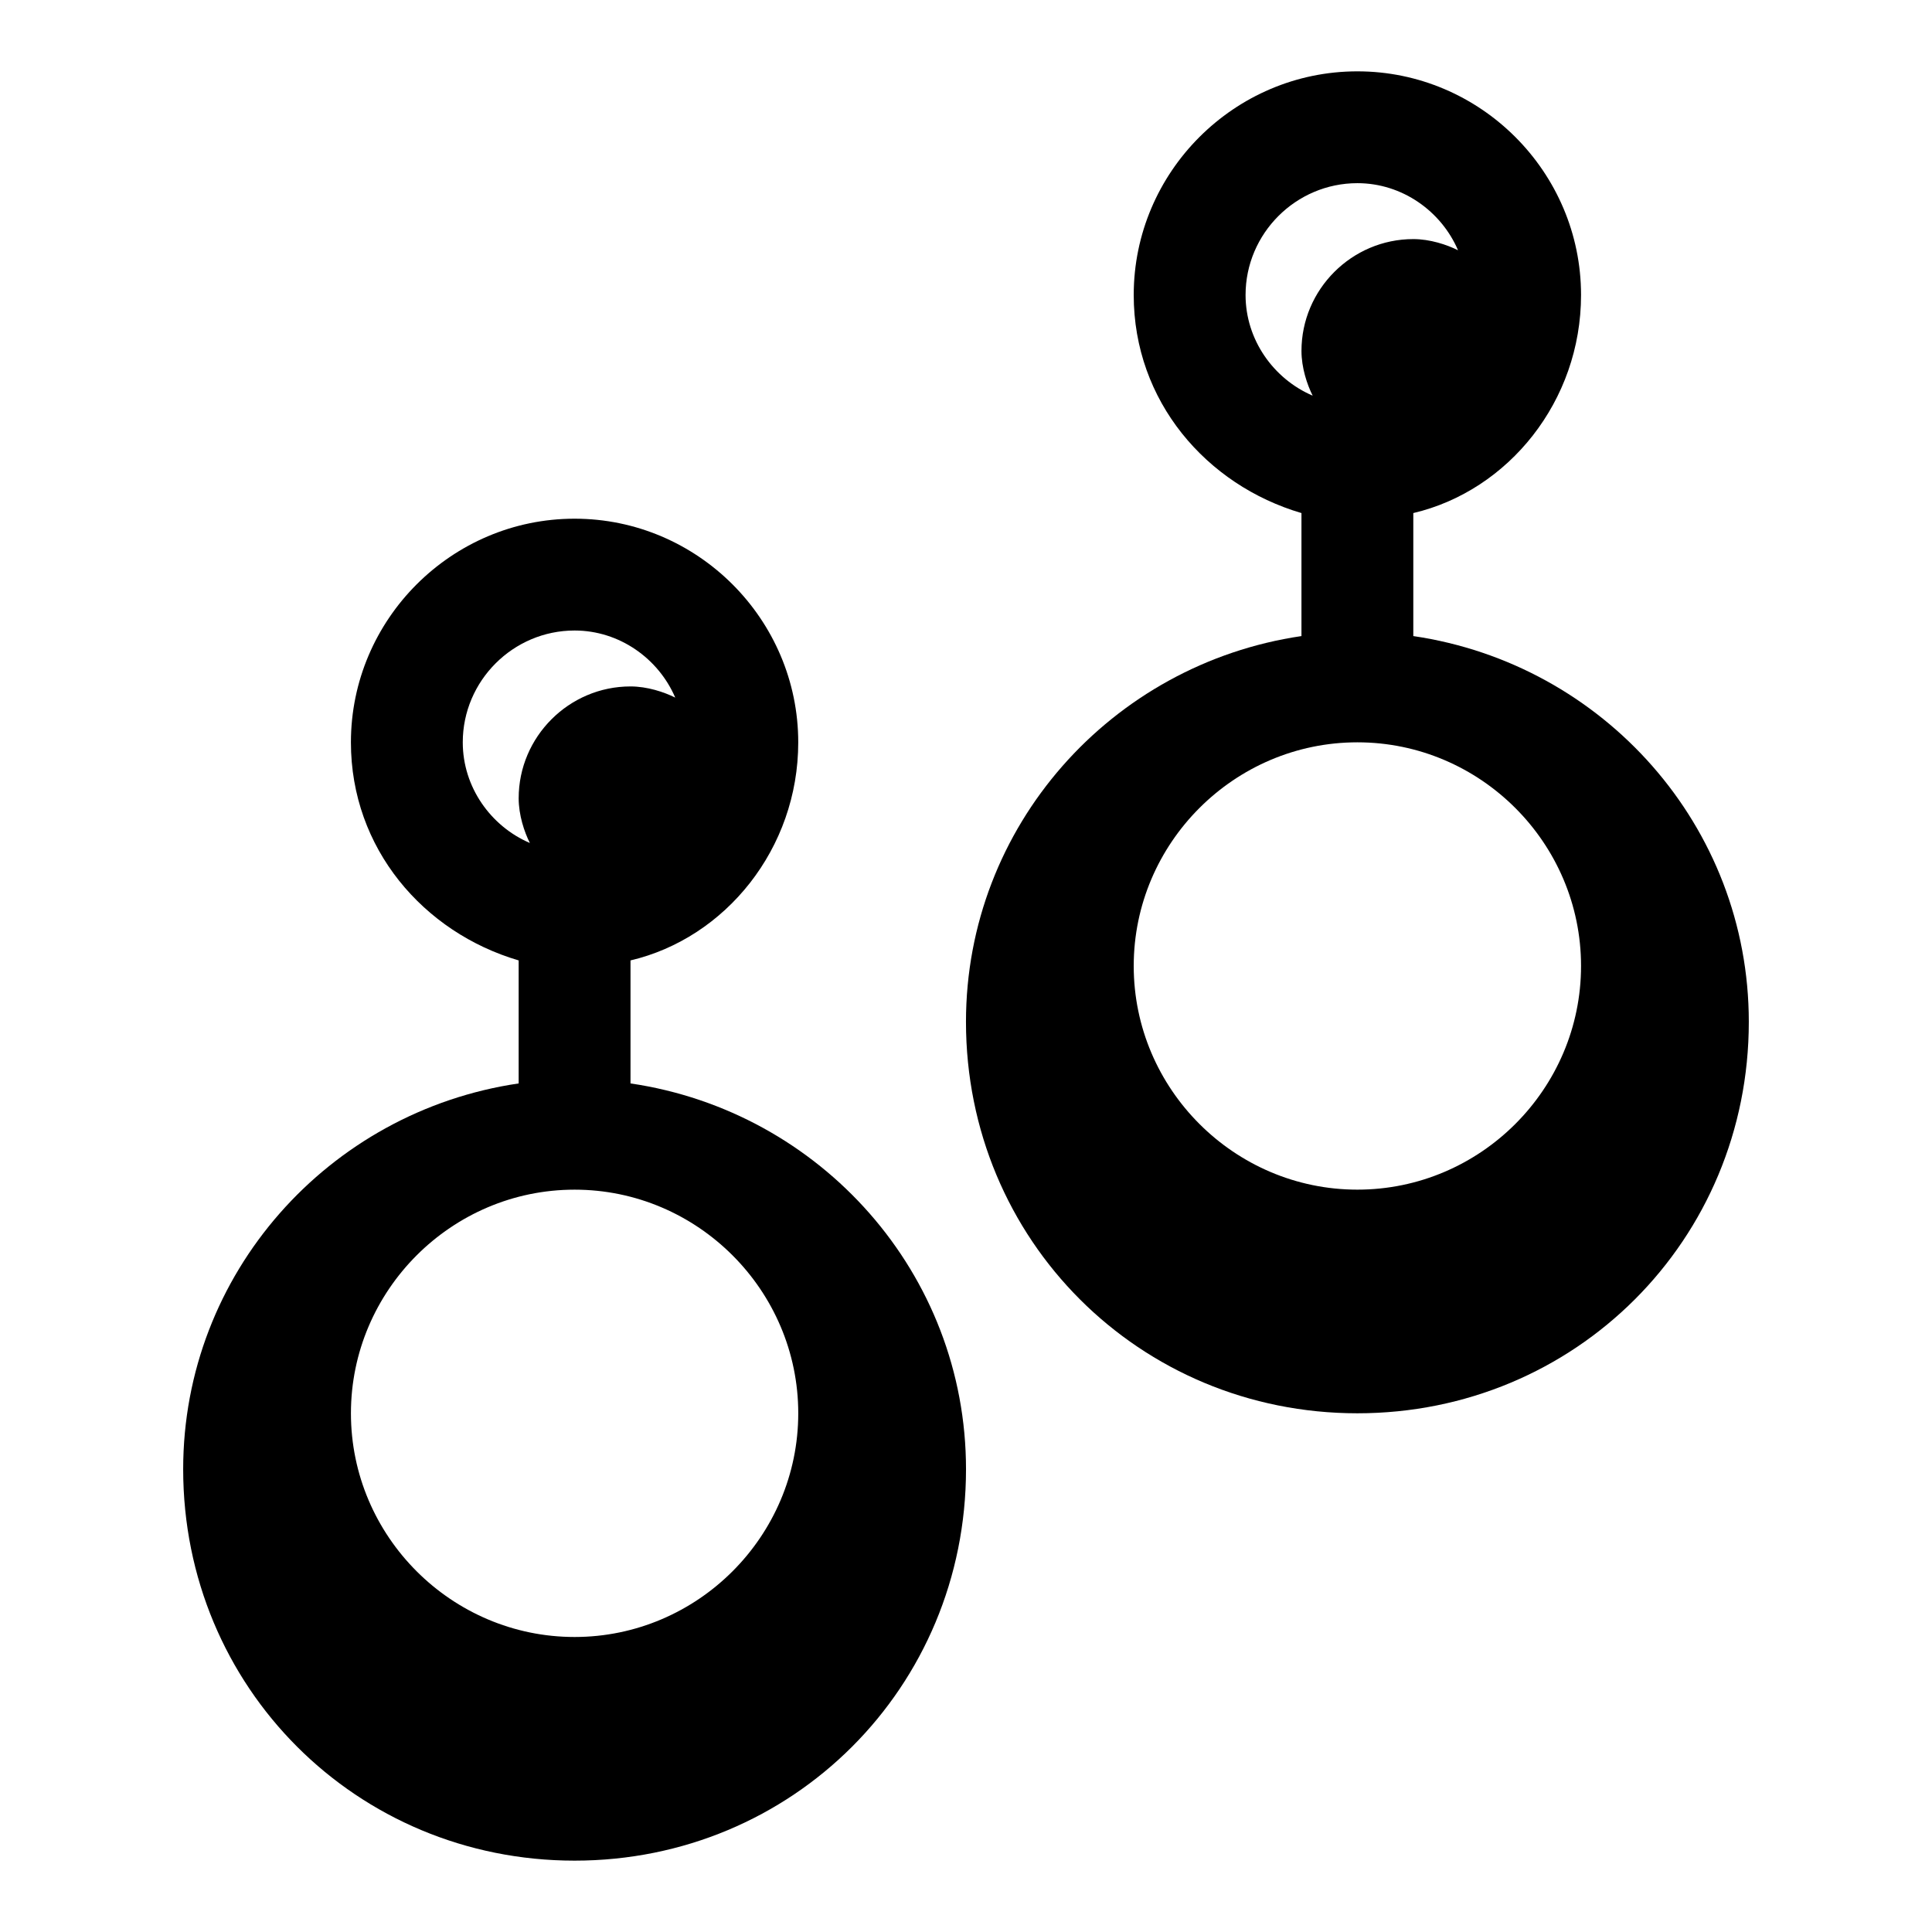
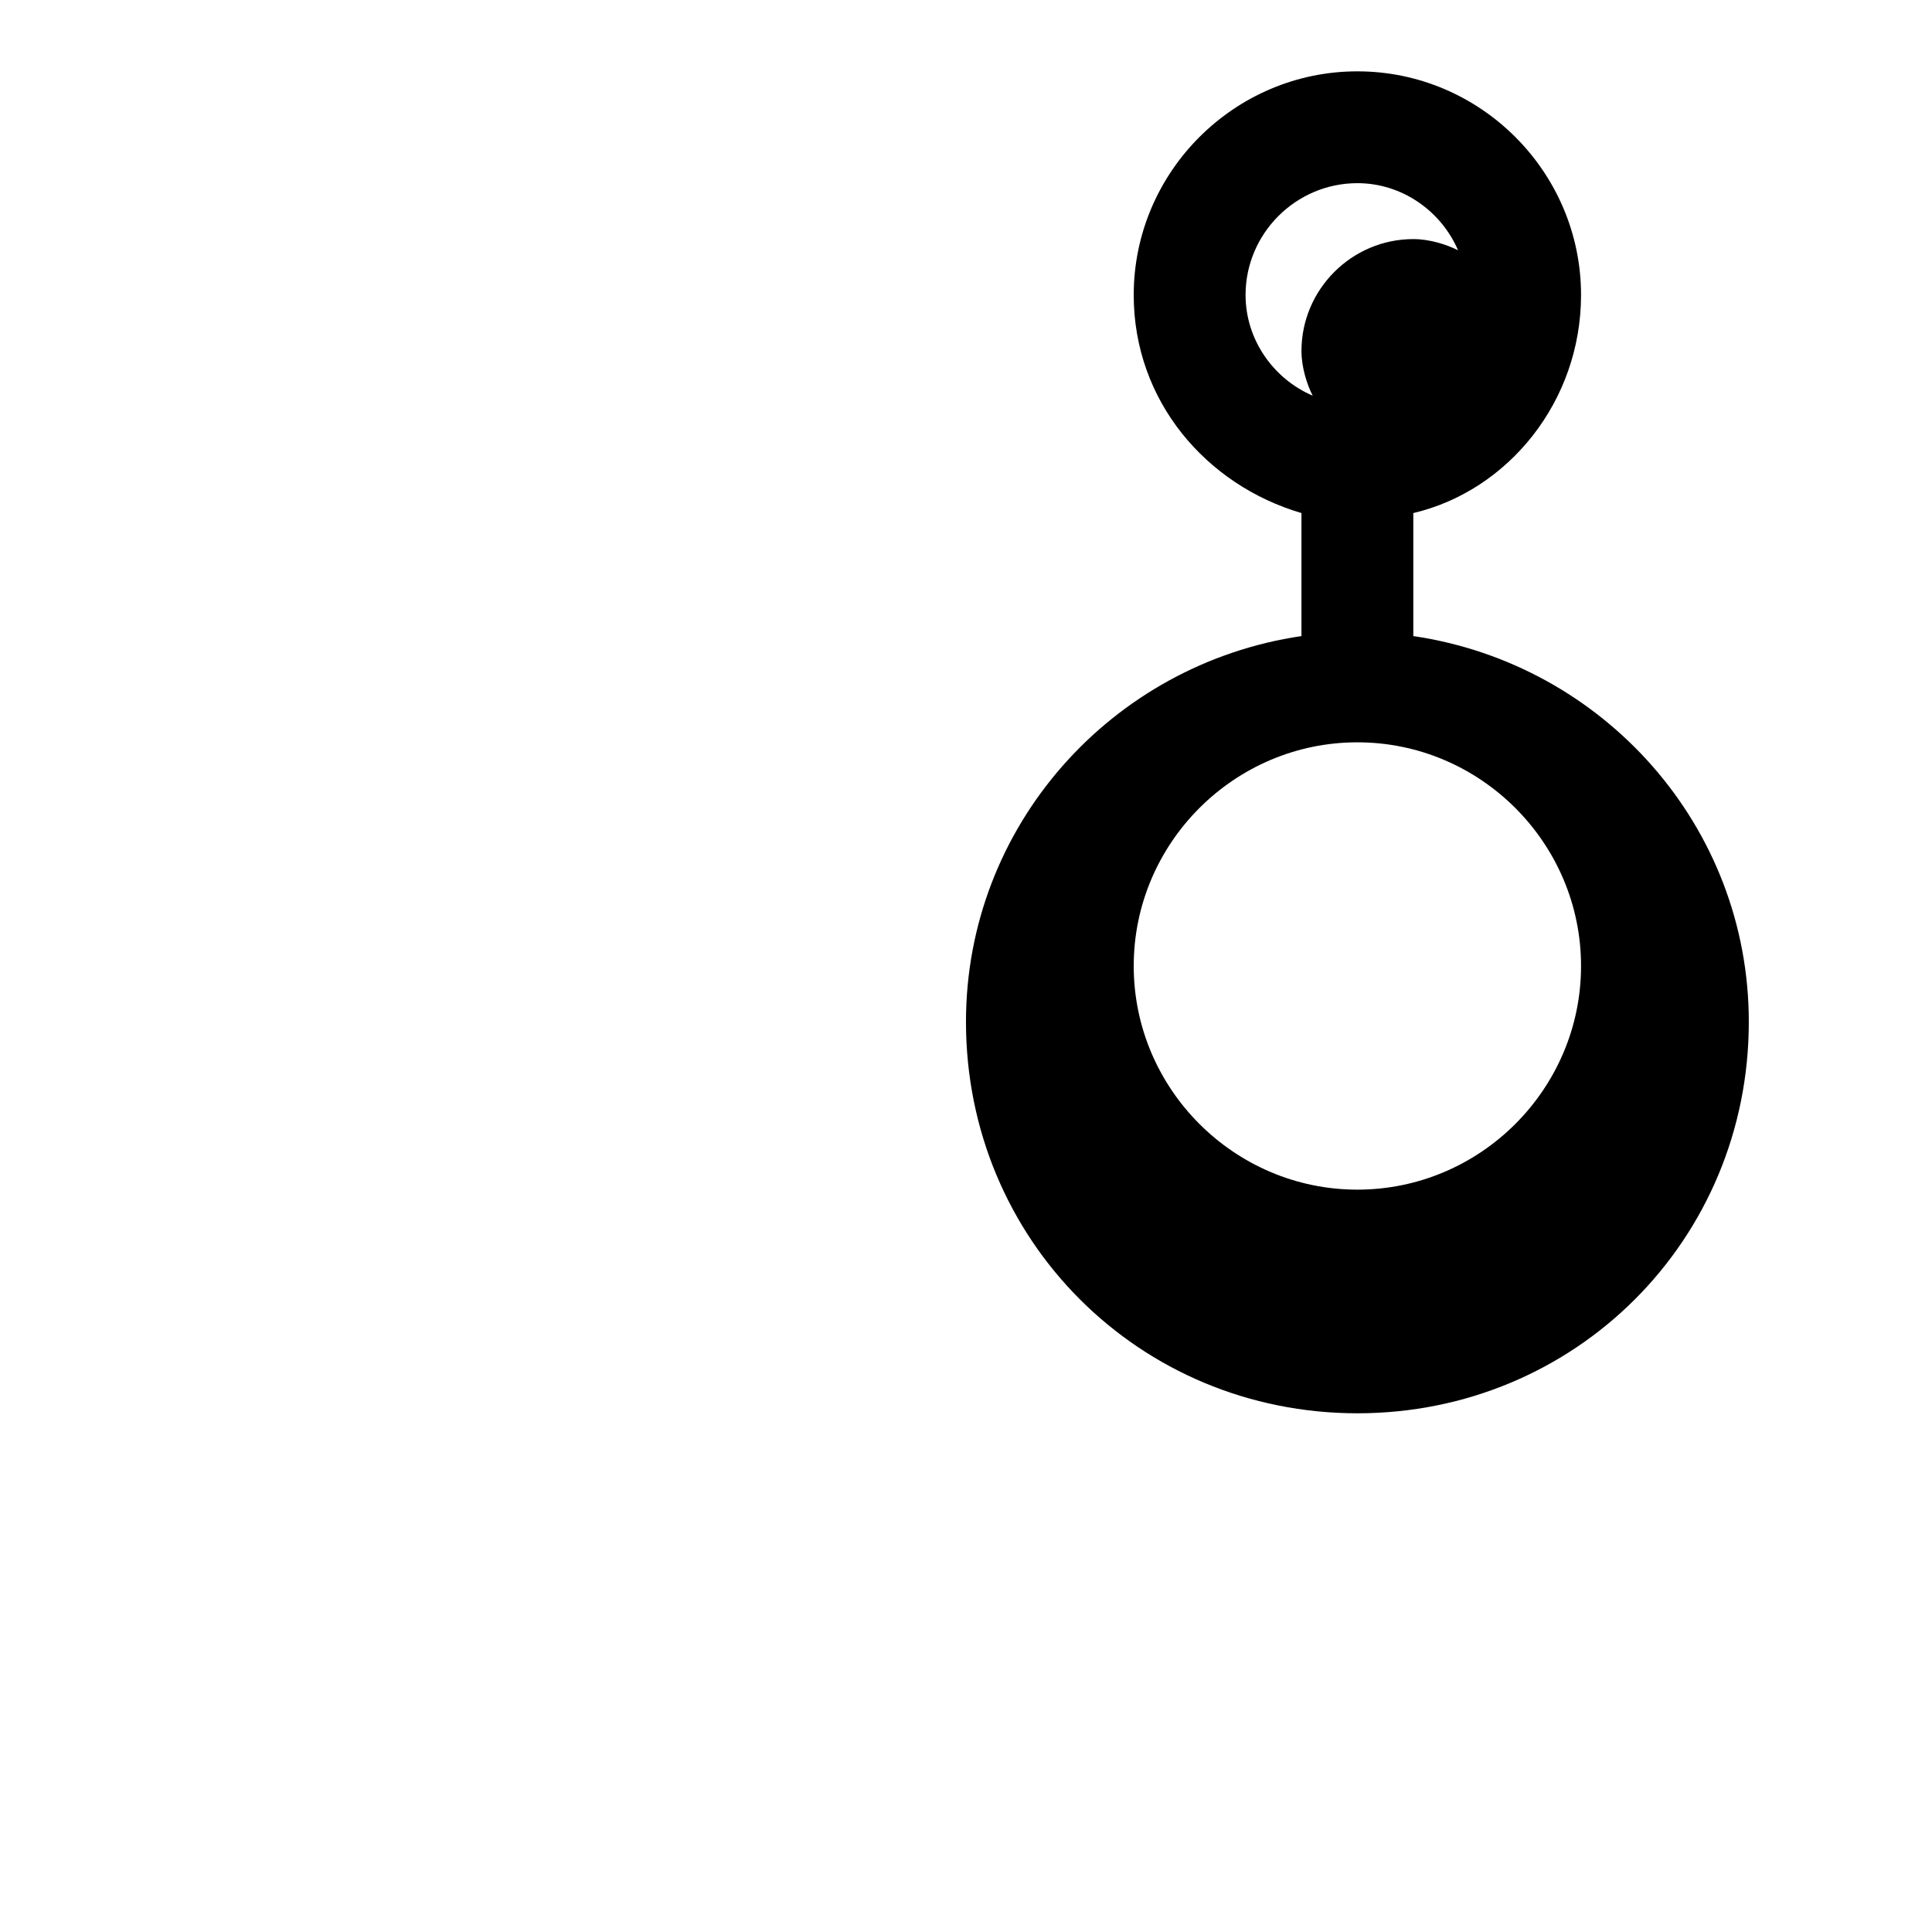
<svg xmlns="http://www.w3.org/2000/svg" fill="#000000" width="800px" height="800px" version="1.1" viewBox="144 144 512 512">
  <g>
-     <path d="m311.09 431.12v-32.598c25.191-5.926 44.453-29.637 44.453-57.789 0-32.598-26.672-59.273-59.273-59.273-32.598 0-59.273 26.672-59.273 59.273 0 28.152 19.262 50.383 44.453 57.789v32.598c-50.383 7.41-88.906 50.383-88.906 102.24 0 57.789 45.938 103.73 103.73 103.73 57.789 0 103.73-45.938 103.73-103.73 0.004-51.863-38.523-94.836-88.906-102.24zm-44.453-90.391c0-16.301 13.336-29.637 29.637-29.637 11.855 0 22.227 7.41 26.672 17.781-2.965-1.48-7.41-2.961-11.855-2.961-16.301 0-29.637 13.336-29.637 29.637 0 4.445 1.48 8.891 2.965 11.855-10.371-4.449-17.781-14.82-17.781-26.676zm29.637 237.09c-32.598 0-59.273-26.672-59.273-59.273 0-32.598 26.672-59.273 59.273-59.273 32.598 0 59.273 26.672 59.273 59.273-0.004 32.602-26.676 59.273-59.273 59.273z" />
    <path d="m518.54 312.57v-32.602c25.191-5.926 44.453-29.637 44.453-57.789 0-32.598-26.672-59.273-59.273-59.273-32.598 0-59.273 26.672-59.273 59.273 0 28.152 19.262 50.383 44.453 57.789v32.598c-50.383 7.41-88.906 50.383-88.906 102.24 0 57.789 45.938 103.73 103.73 103.73 57.789 0 103.73-45.938 103.73-103.73 0-51.859-38.527-94.832-88.906-102.24zm-44.453-90.391c0-16.301 13.336-29.637 29.637-29.637 11.855 0 22.227 7.41 26.672 17.781-2.965-1.48-7.41-2.961-11.855-2.961-16.301 0-29.637 13.336-29.637 29.637 0 4.445 1.48 8.891 2.965 11.855-10.375-4.449-17.781-14.82-17.781-26.676zm29.633 237.09c-32.598 0-59.273-26.672-59.273-59.273 0-32.598 26.672-59.273 59.273-59.273 32.598 0 59.273 26.672 59.273 59.273 0 32.602-26.672 59.273-59.273 59.273z" />
  </g>
</svg>